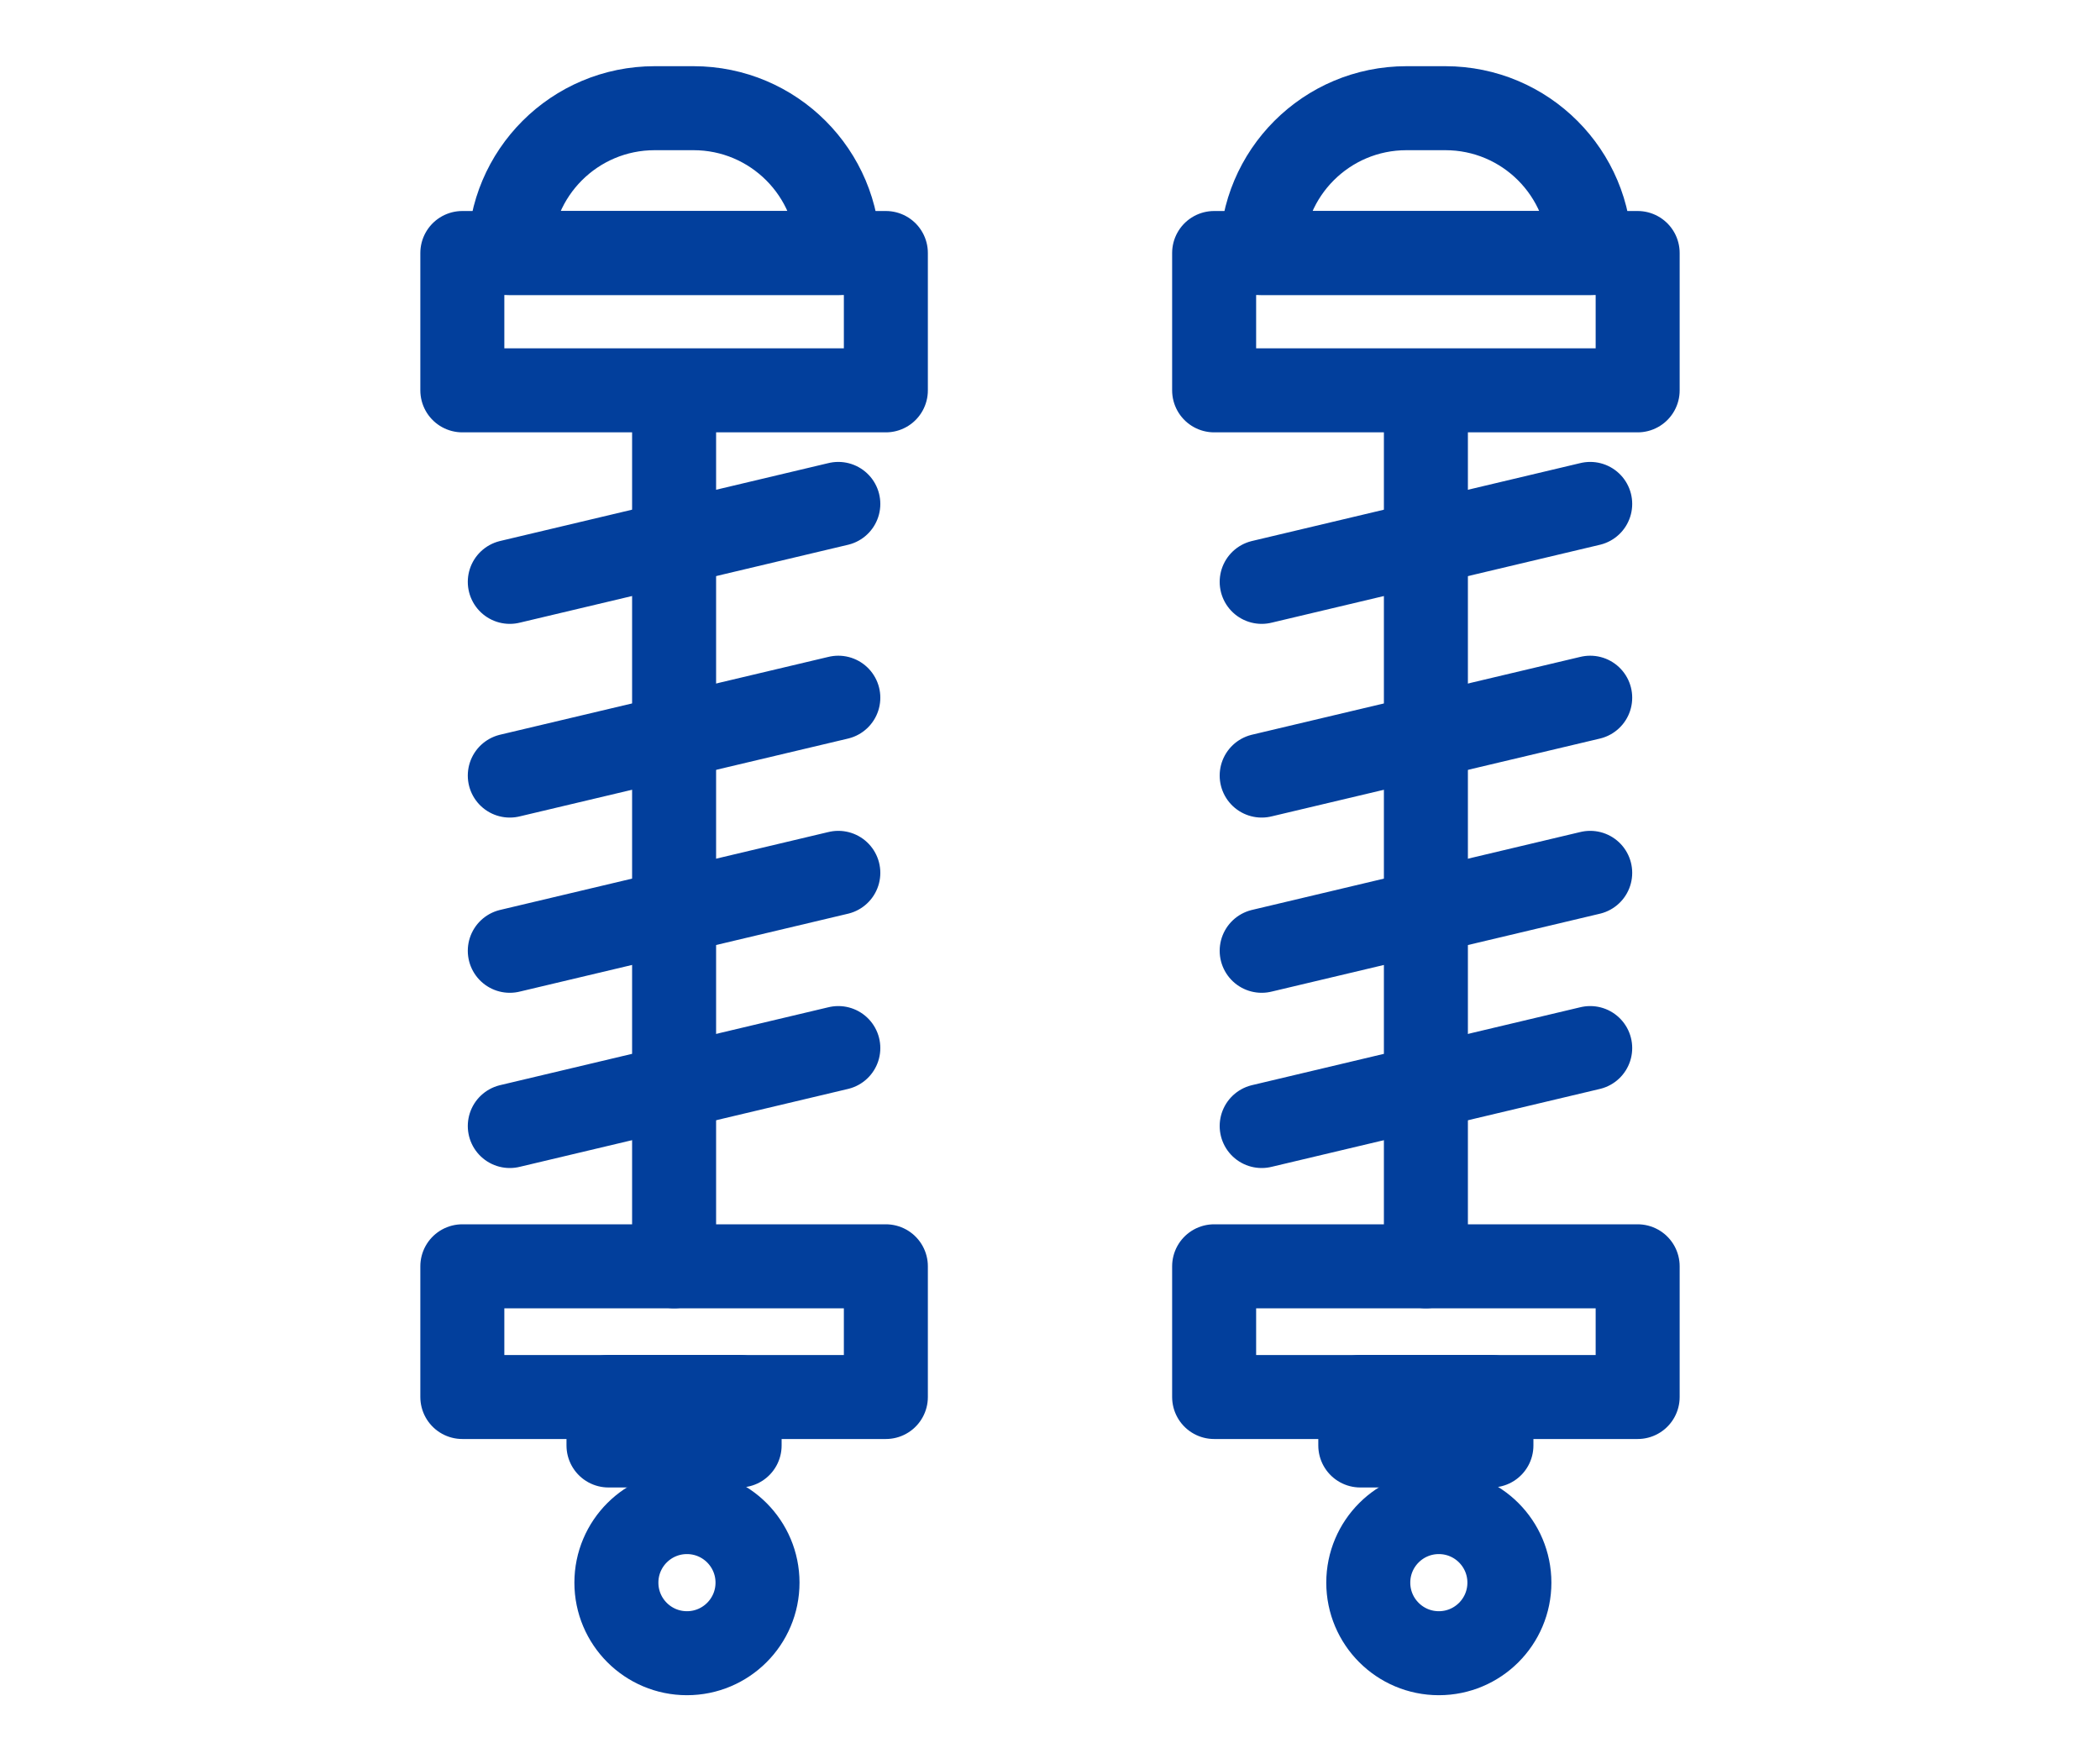
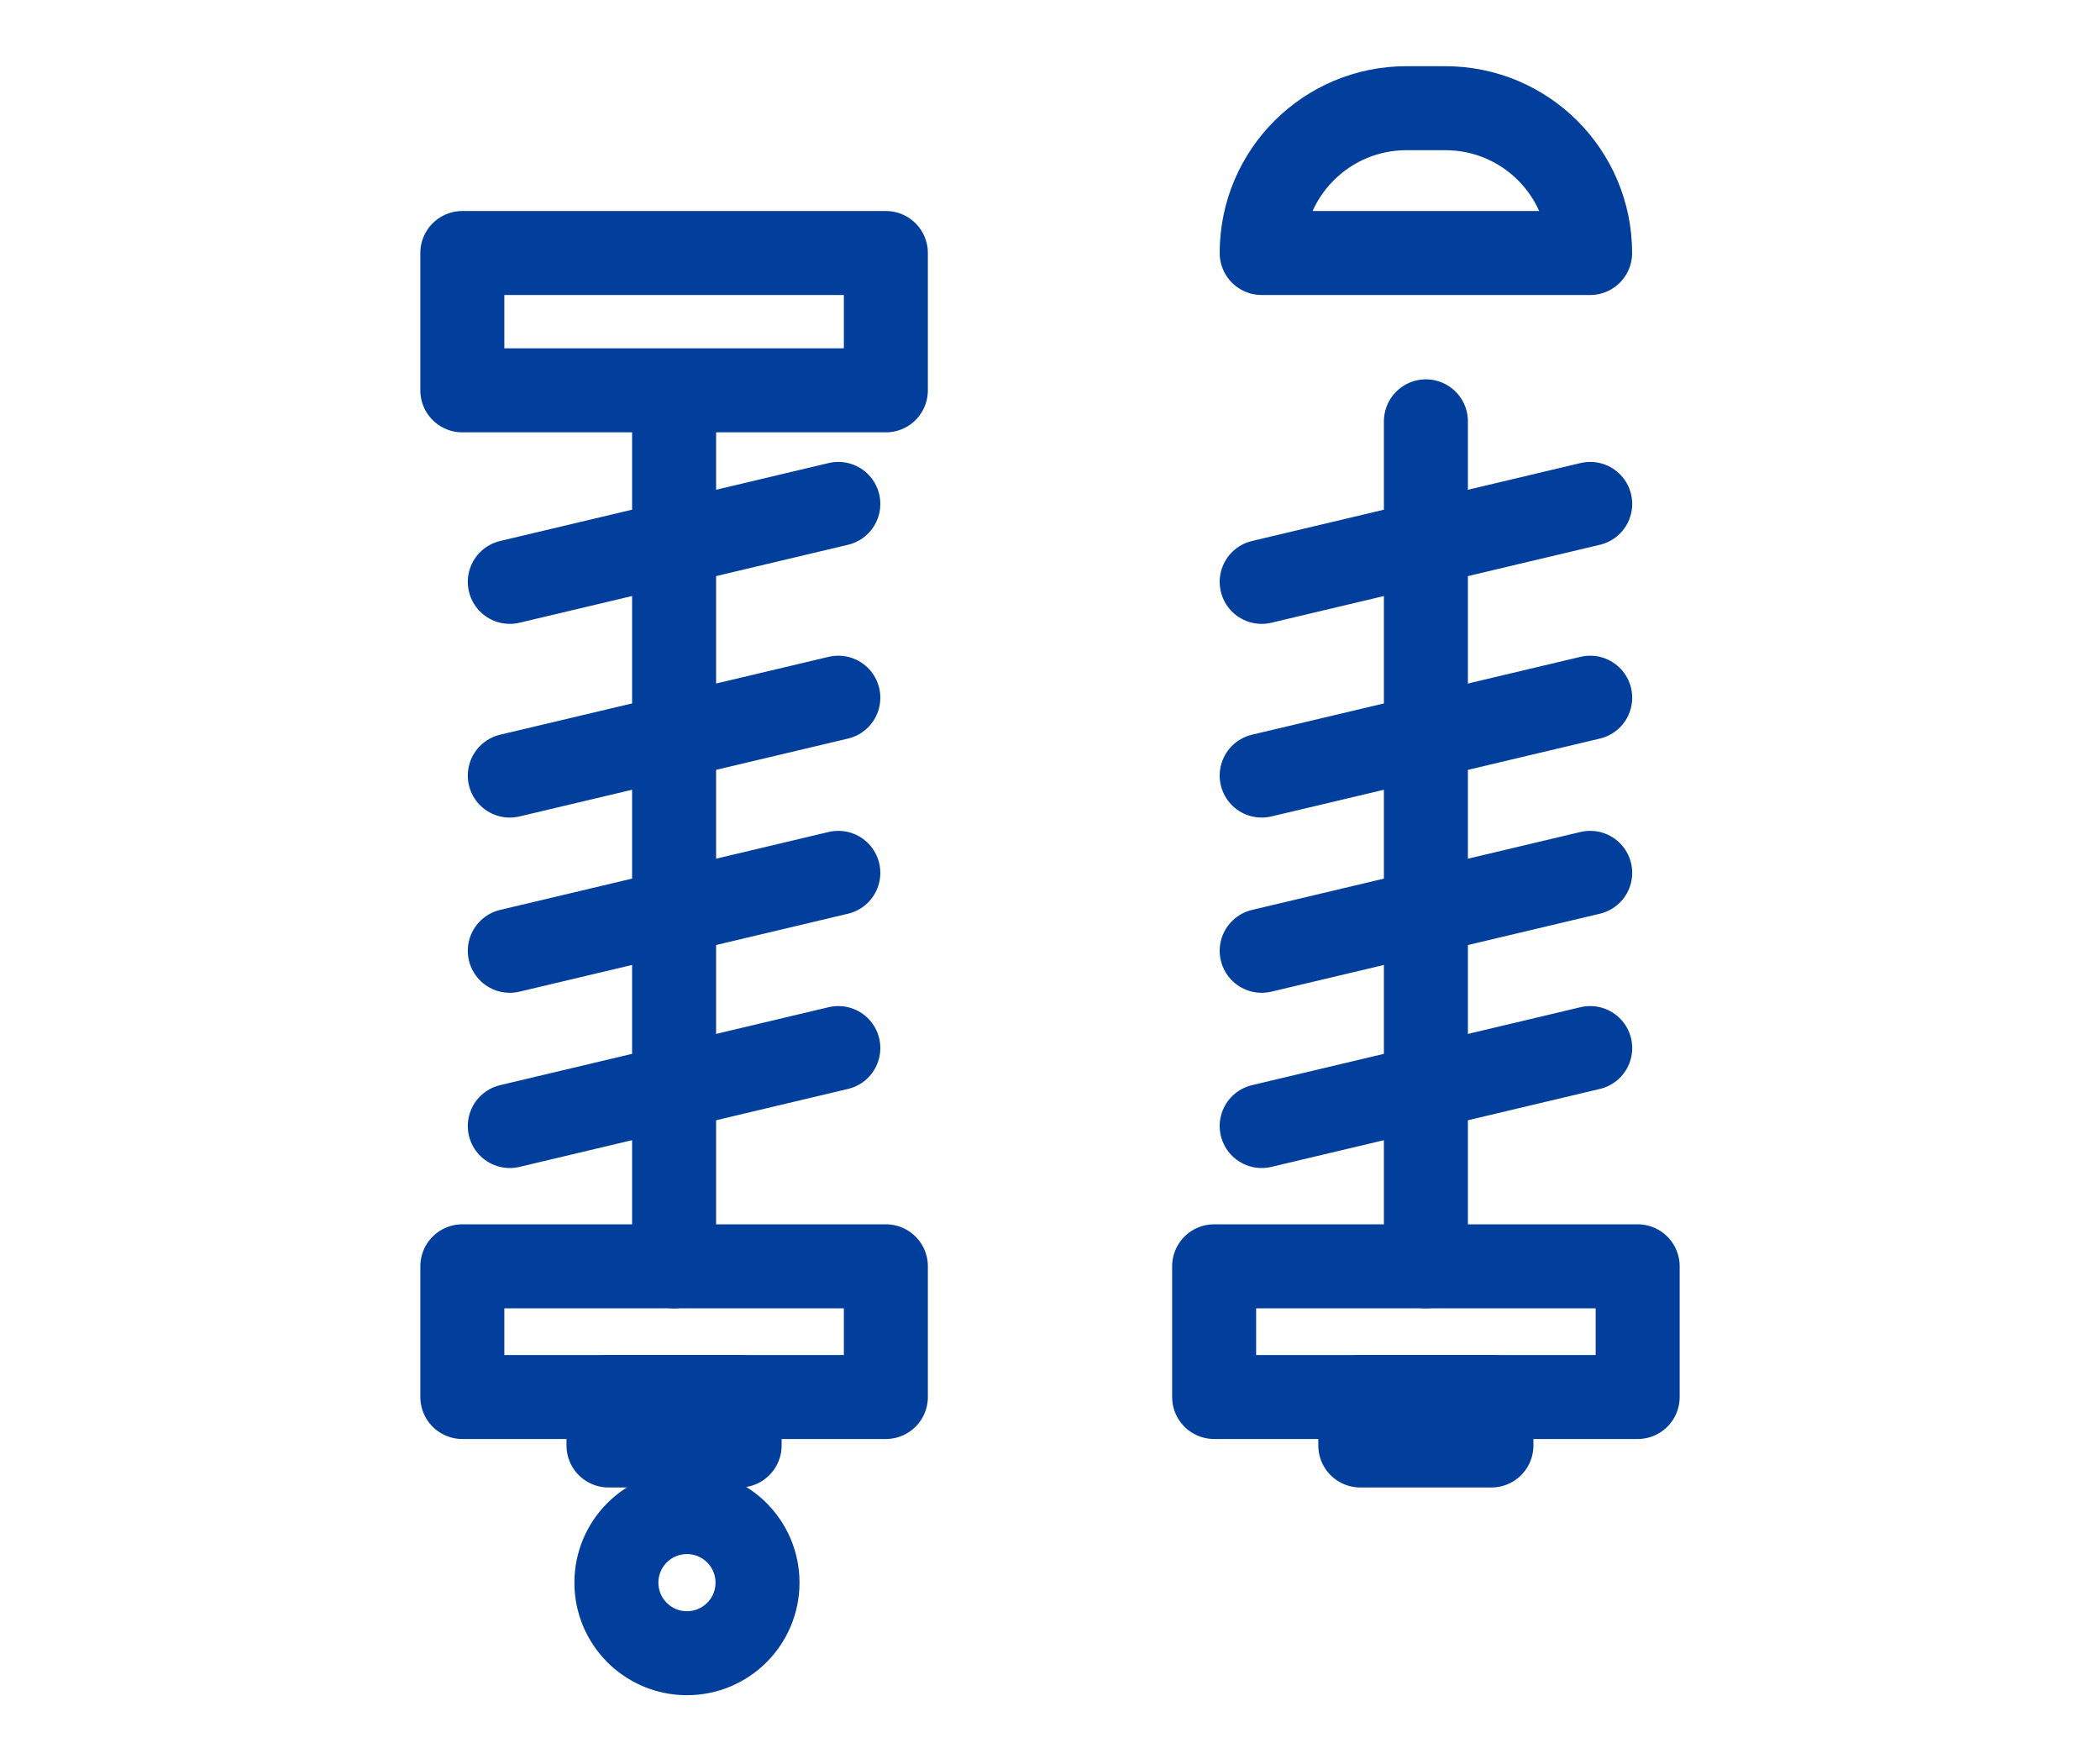
<svg xmlns="http://www.w3.org/2000/svg" width="25" height="21" viewBox="0 0 25 21" fill="none">
  <path d="M6.069 6.927L9.98 5.999" stroke="#023F9C" stroke-linecap="round" stroke-linejoin="round" />
  <path d="M6.069 9.233L9.98 8.306" stroke="#023F9C" stroke-linecap="round" stroke-linejoin="round" />
  <path d="M6.069 11.319L9.98 10.391" stroke="#023F9C" stroke-linecap="round" stroke-linejoin="round" />
  <path d="M6.069 13.405L9.98 12.477" stroke="#023F9C" stroke-linecap="round" stroke-linejoin="round" />
  <path d="M15.02 6.927L18.931 5.999" stroke="#023F9C" stroke-linecap="round" stroke-linejoin="round" />
  <path d="M15.02 9.233L18.931 8.306" stroke="#023F9C" stroke-linecap="round" stroke-linejoin="round" />
  <path d="M15.02 11.319L18.931 10.391" stroke="#023F9C" stroke-linecap="round" stroke-linejoin="round" />
  <path d="M15.02 13.405L18.931 12.477" stroke="#023F9C" stroke-linecap="round" stroke-linejoin="round" />
  <path d="M8.025 5.016V15.075" stroke="#023F9C" stroke-linecap="round" stroke-linejoin="round" />
  <path d="M16.975 5.016V15.075" stroke="#023F9C" stroke-linecap="round" stroke-linejoin="round" />
  <rect x="5.504" y="3.012" width="5.042" height="1.635" stroke="#023F9C" stroke-linejoin="round" />
-   <rect x="14.454" y="3.012" width="5.042" height="1.635" stroke="#023F9C" stroke-linejoin="round" />
  <rect x="5.504" y="15.075" width="5.042" height="1.556" stroke="#023F9C" stroke-linejoin="round" />
  <rect x="14.454" y="15.075" width="5.042" height="1.556" stroke="#023F9C" stroke-linejoin="round" />
  <rect x="7.244" y="16.63" width="1.561" height="0.578" stroke="#023F9C" stroke-linejoin="round" />
  <rect x="16.194" y="16.63" width="1.561" height="0.578" stroke="#023F9C" stroke-linejoin="round" />
-   <path d="M6.069 3.012C6.069 2.06 6.841 1.288 7.794 1.288H8.256C9.208 1.288 9.98 2.06 9.98 3.012V3.012H6.069V3.012Z" stroke="#023F9C" stroke-linejoin="round" />
  <path d="M15.02 3.012C15.02 2.06 15.791 1.288 16.744 1.288H17.206C18.159 1.288 18.93 2.06 18.93 3.012V3.012H15.02V3.012Z" stroke="#023F9C" stroke-linejoin="round" />
  <circle cx="8.178" cy="18.841" r="0.84" stroke="#023F9C" />
-   <circle cx="17.129" cy="18.841" r="0.84" stroke="#023F9C" />
</svg>